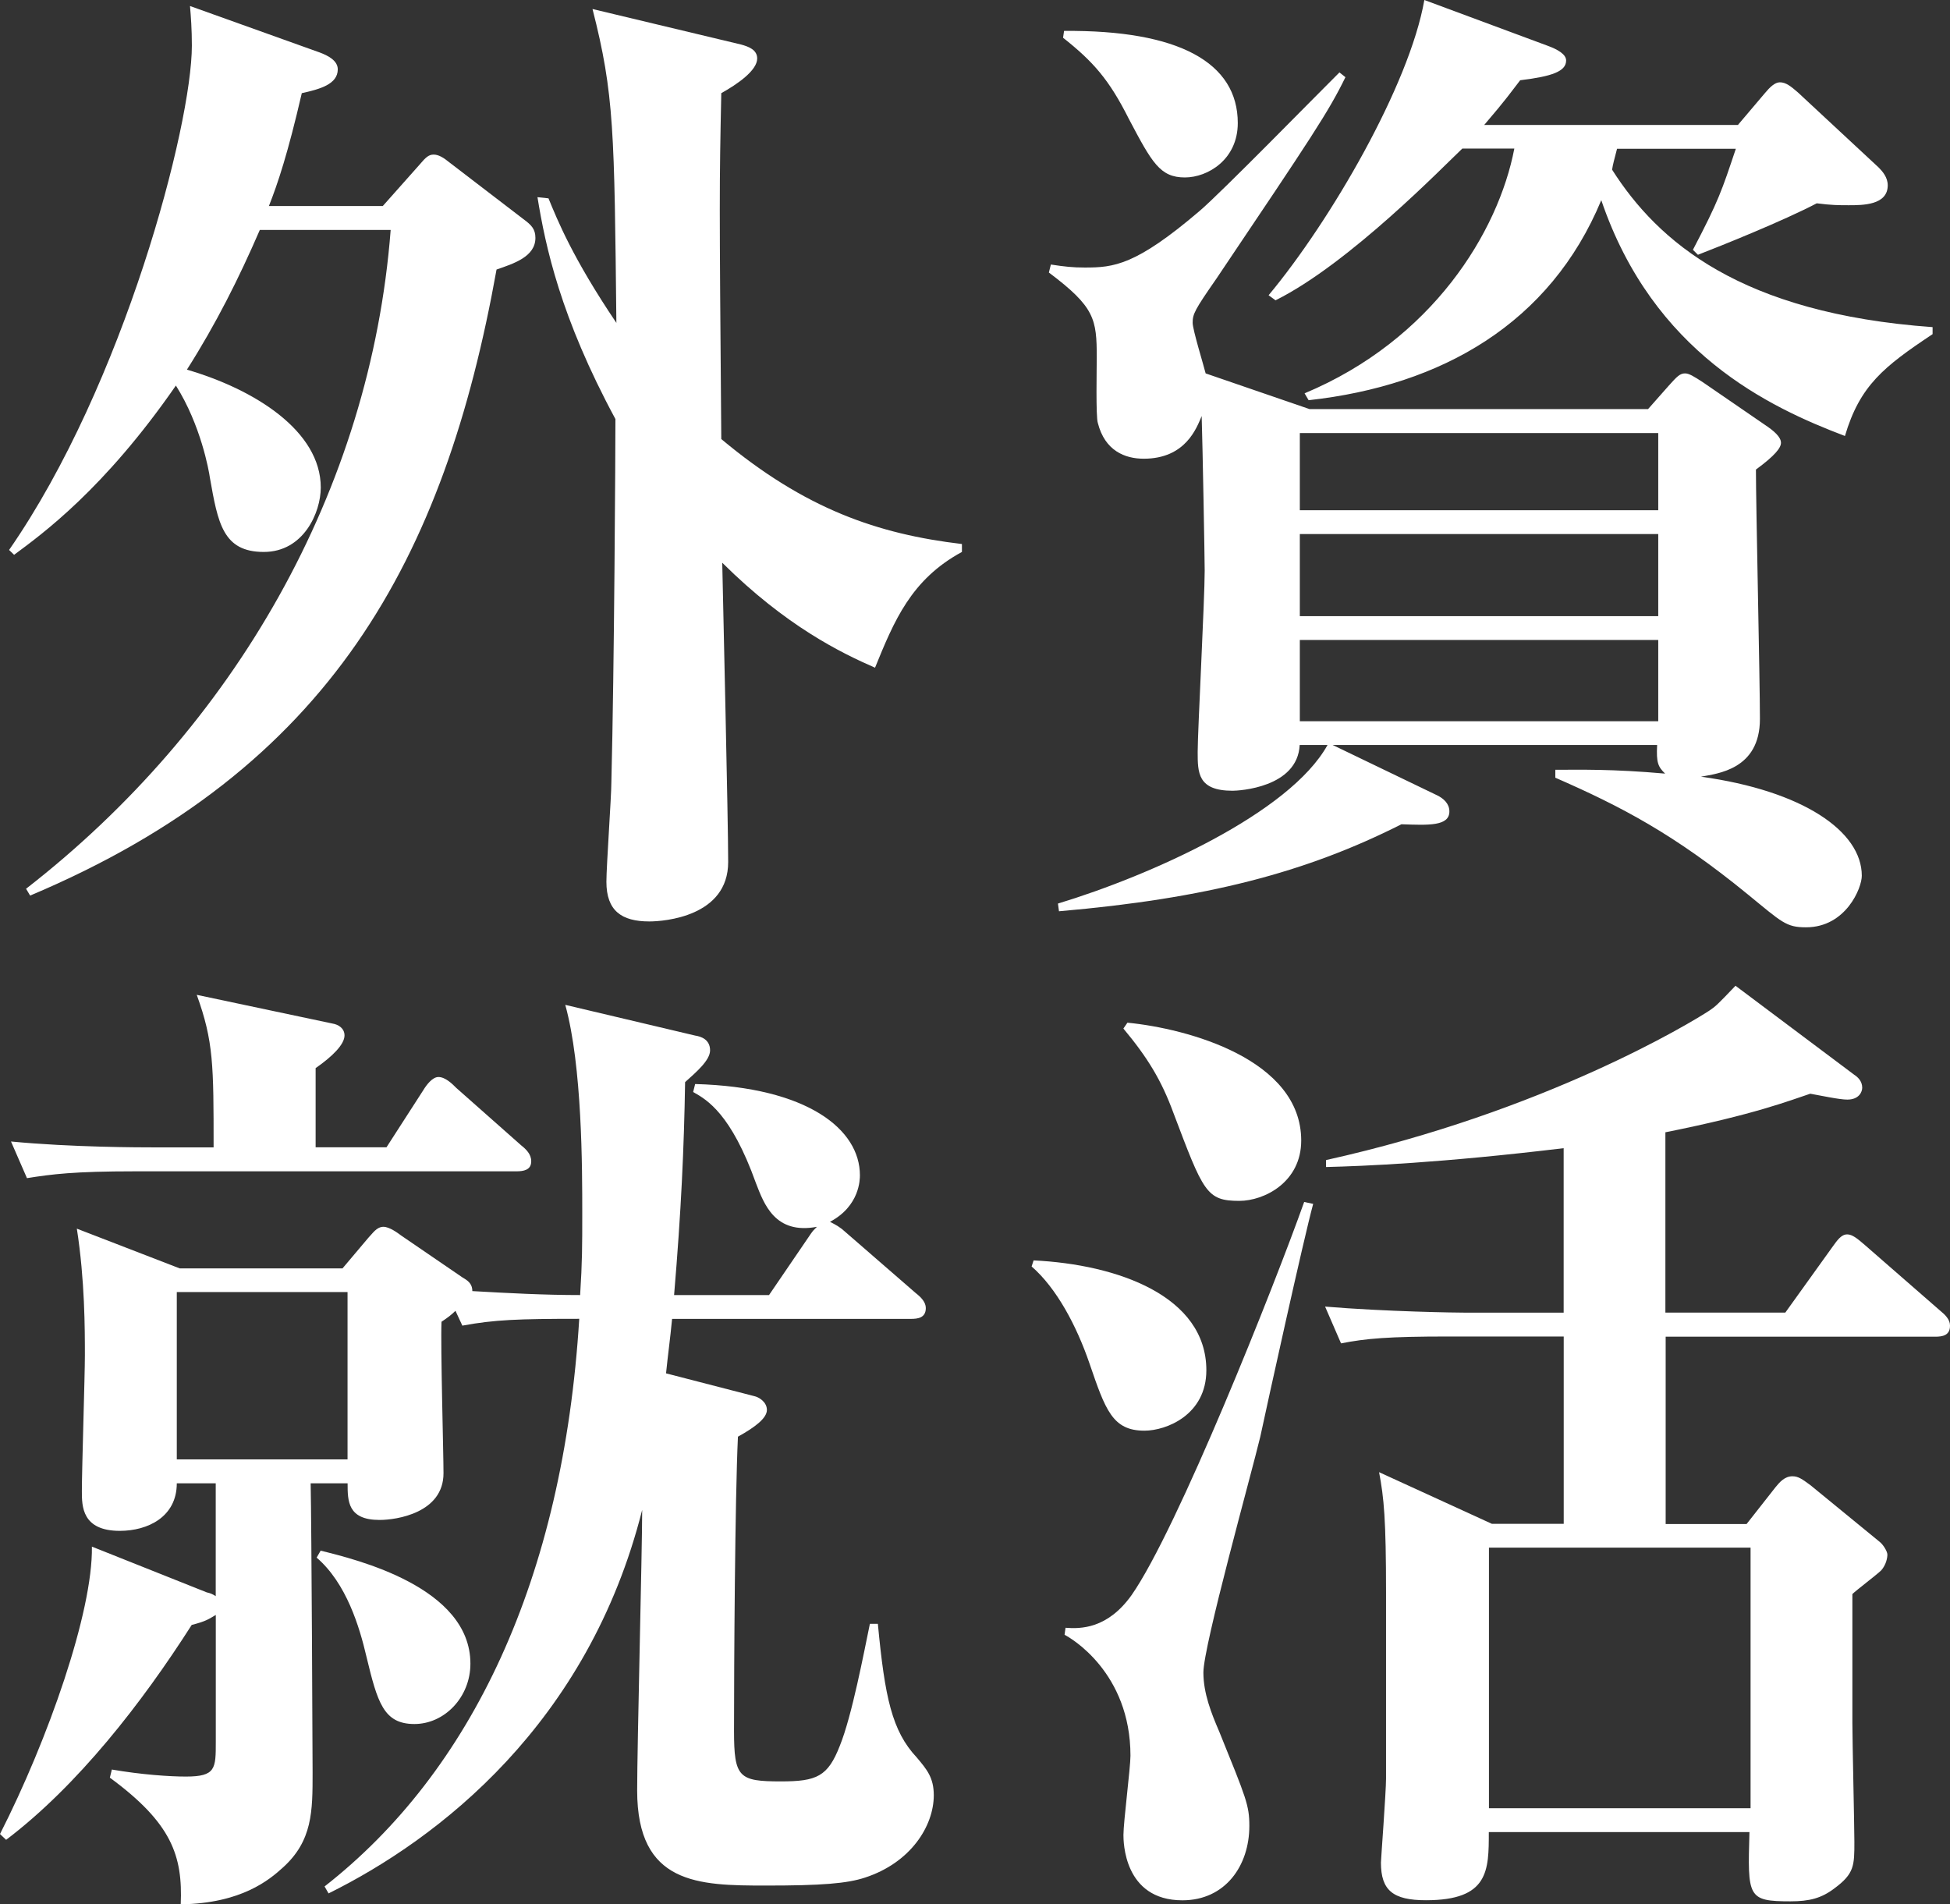
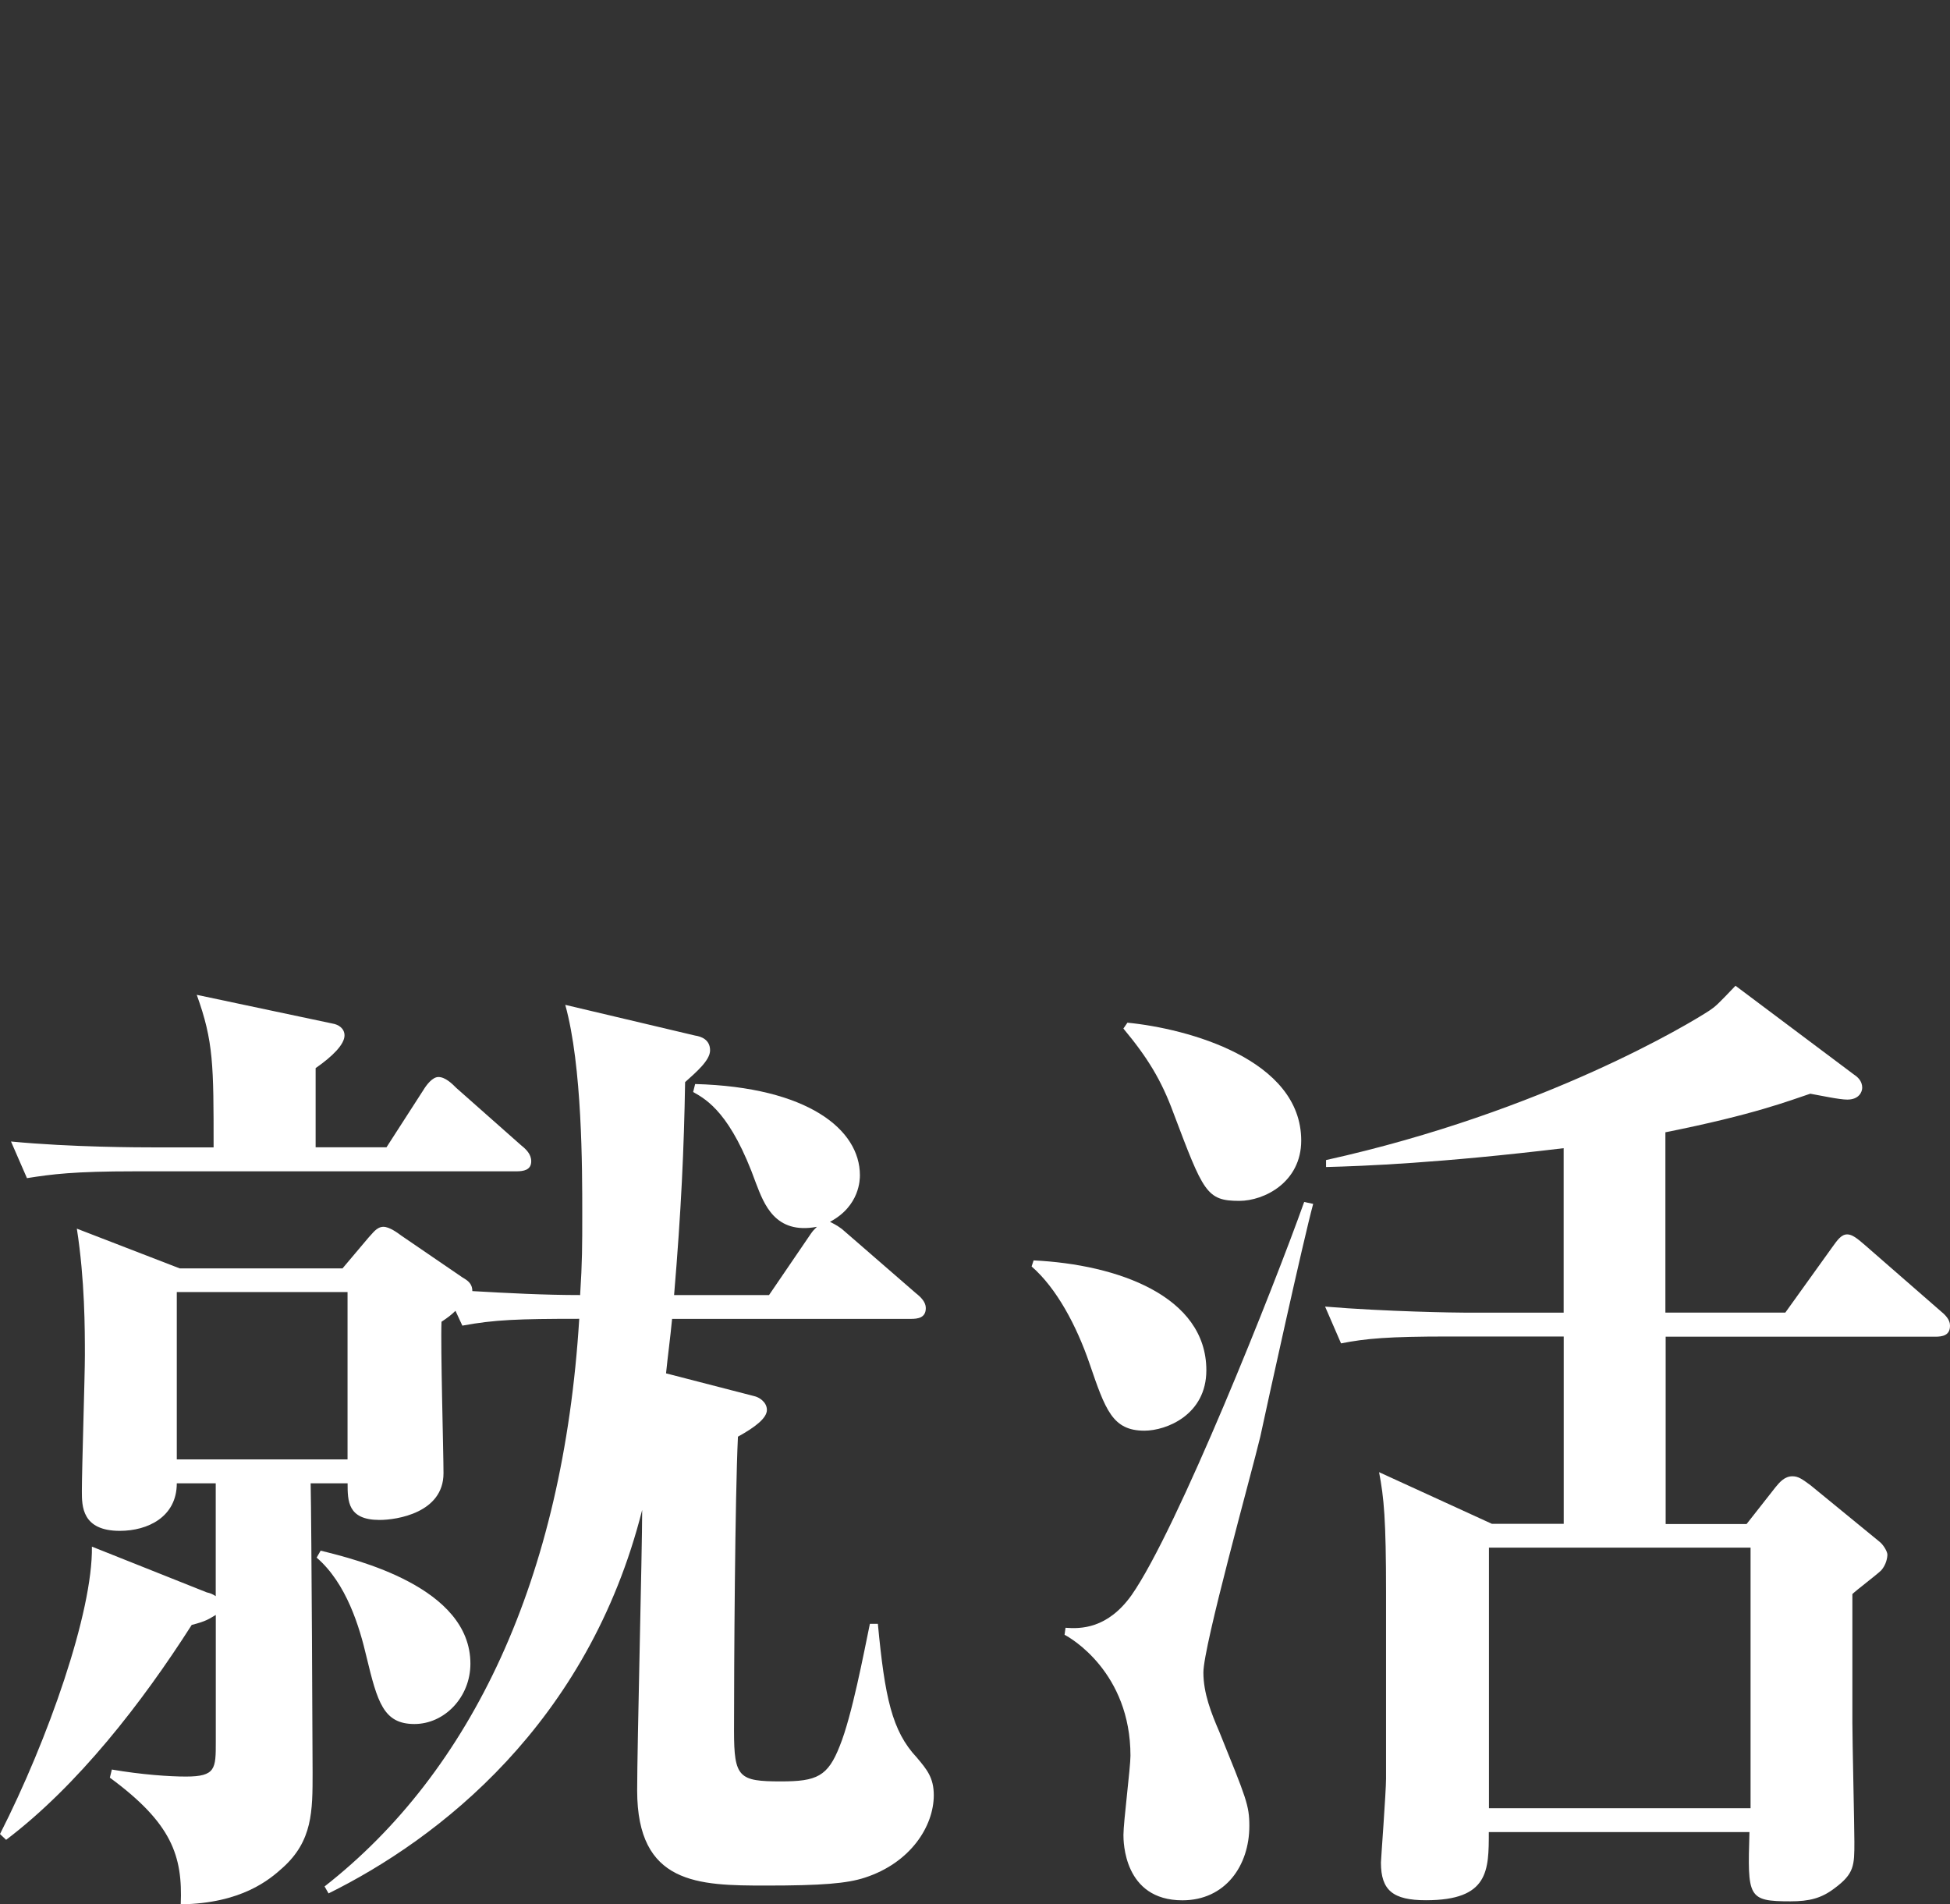
<svg xmlns="http://www.w3.org/2000/svg" width="128" height="125" viewBox="0 0 128 125" fill="none">
  <rect x="0" y="0" width="128" height="125" fill="#333333" stroke="none" />
  <g id="atm / logo">
-     <path id="Vector" d="M32.594 17.692C29.189 36.678 21.706 50.472 1.978 58.786L1.711 58.338C15.348 47.739 24.326 32.198 25.644 15.093H17.055C15.674 18.283 14.17 21.276 12.269 24.264C16.726 25.563 21.056 28.291 21.056 32.001C21.056 33.627 19.936 36.23 17.317 36.23C14.63 36.23 14.305 34.339 13.777 31.356C13.714 30.894 13.181 27.897 11.546 25.308C6.827 32.122 2.763 35.056 0.926 36.418L0.596 36.1C8.137 25.232 12.594 8.203 12.594 2.997C12.594 1.895 12.531 1.111 12.472 0.395L20.988 3.445C21.517 3.643 22.172 3.97 22.172 4.552C22.172 5.533 20.988 5.856 19.81 6.115C18.893 10.085 18.238 12.034 17.651 13.525H25.125L27.545 10.802C27.933 10.345 28.132 10.147 28.462 10.147C28.787 10.147 29.117 10.345 29.514 10.672L34.355 14.381C34.883 14.771 35.145 15.035 35.145 15.617C35.145 16.854 33.709 17.306 32.594 17.692ZM57.438 43.828C55.208 42.856 51.6 41.099 47.409 36.938C47.472 40.06 47.798 53.787 47.798 56.587C47.798 60.162 43.598 60.484 42.623 60.484C40.789 60.484 39.805 59.772 39.805 57.881C39.805 56.842 40.13 52.299 40.13 51.377C40.324 43.828 40.397 29.402 40.397 27.507C36.789 20.819 35.809 16.195 35.28 12.943L36.003 13.019C36.59 14.444 37.574 16.912 40.46 21.195C40.324 8.651 40.324 6.183 38.893 0.592L48.656 2.926C49.121 3.056 49.703 3.257 49.703 3.84C49.703 4.628 48.394 5.533 47.346 6.115C47.215 12.361 47.215 12.75 47.346 28.82C52.86 33.43 57.637 35.056 63.142 35.71V36.23C59.791 38.044 58.68 40.786 57.438 43.828Z" fill="white" />
-     <path id="Vector_2" d="M118.548 60.869C117.239 60.869 116.977 60.547 114.746 58.723C109.896 54.754 106.419 52.94 102.093 51.049V50.529C103.732 50.529 105.765 50.467 109.3 50.78C108.844 50.337 108.713 50.077 108.776 48.899H87.472L94.354 52.214C94.746 52.411 95.139 52.743 95.139 53.262C95.139 54.239 93.762 54.167 91.992 54.105C85.702 57.285 79.15 58.983 69.513 59.816L69.445 59.31C75.478 57.482 84.654 53.392 87.142 48.899H85.313C85.173 51.708 81.308 51.905 80.911 51.905C78.617 51.905 78.617 50.722 78.617 49.356C78.617 47.994 79.077 39.339 79.077 37.457C79.077 36.669 78.942 29.263 78.879 27.31C78.549 28.089 77.826 30.11 75.076 30.11C73.839 30.11 72.525 29.586 72.064 27.767C71.924 27.381 71.992 24.12 71.992 23.475C71.992 20.939 71.866 20.155 68.849 17.889L68.98 17.364C69.892 17.503 70.416 17.561 71.207 17.561C73.112 17.561 74.548 17.427 78.743 13.848C80.125 12.678 86.483 6.178 87.923 4.753L88.316 5.067C87.201 7.347 86.158 8.906 79.858 18.274C78.418 20.343 78.287 20.612 78.287 21.186C78.287 21.647 79.014 23.99 79.14 24.51L85.959 26.853H108.18L109.558 25.294C110.081 24.712 110.276 24.51 110.61 24.51C110.872 24.51 111.197 24.712 111.788 25.097L115.852 27.888C116.444 28.282 116.905 28.681 116.905 29.066C116.905 29.398 116.507 29.908 115.261 30.822C115.261 33.156 115.523 44.611 115.523 47.196C115.523 50.529 112.7 50.78 111.653 50.982C118.34 51.905 122.21 54.566 122.21 57.482C122.219 58.271 121.172 60.869 118.548 60.869ZM77.777 11.648C76.142 11.648 75.614 10.671 74.106 7.818C72.796 5.206 71.748 4.036 69.78 2.477L69.847 2.029C77.384 1.962 81.249 4.113 81.249 8.077C81.249 10.47 79.28 11.648 77.777 11.648ZM121.104 28.618C116.123 26.732 108.519 23.157 105.11 13.14C101.764 21.195 94.683 25.303 85.9 26.27L85.634 25.818C94.024 22.31 98.354 15.223 99.402 9.753H95.988C94.81 10.859 88.583 17.297 83.728 19.712L83.272 19.38C87.336 14.502 92.516 5.591 93.496 0L101.56 2.993C102.283 3.252 102.802 3.579 102.802 3.969C102.802 4.686 101.881 5.013 99.786 5.268C99.127 6.115 98.932 6.442 97.424 8.203H114.078L115.848 6.115C116.173 5.725 116.503 5.403 116.832 5.403C117.225 5.403 117.546 5.658 118.011 6.061L123.321 10.998C123.579 11.258 123.913 11.648 123.913 12.163C123.913 13.471 122.269 13.471 121.352 13.471C120.693 13.471 120.237 13.471 119.253 13.346C117.026 14.511 112.962 16.141 111.454 16.724L111.125 16.397C112.831 13.144 113.026 12.495 113.942 9.766H106.144C105.945 10.55 105.882 10.739 105.819 11.137C108.835 15.877 114.267 20.567 126.857 21.473V21.934C123.66 24.062 122.084 25.303 121.104 28.618ZM108.849 28.425H85.322V33.492H108.849V28.425ZM108.849 35.056H85.322V40.445H108.849V35.056ZM108.849 42.009H85.322V47.344H108.849V42.009Z" fill="white" />
    <path id="Vector_3" d="M56.77 123.249C55.592 123.634 53.948 123.769 50.277 123.769C45.82 123.769 41.824 123.697 41.824 117.524C41.824 114.594 42.153 101.781 42.153 99.111C38.608 113.16 28.782 120.713 21.567 124.284L21.305 123.827C30.941 116.292 36.969 103.672 38.022 86.567C34.021 86.567 32.449 86.625 30.349 87.015L29.898 86.043C29.631 86.307 29.369 86.504 28.981 86.76C28.913 88.382 29.112 95.343 29.112 96.705C29.112 99.308 26.032 99.77 24.917 99.77C22.817 99.77 22.817 98.524 22.817 97.364H20.392C20.451 100.038 20.519 115.57 20.519 116.354C20.519 118.895 20.519 120.839 18.55 122.604C17.697 123.375 15.863 124.943 11.863 125.001C11.998 121.811 11.275 119.674 7.211 116.686L7.342 116.153C9.316 116.493 11.149 116.614 12.201 116.614C14.165 116.614 14.165 116.095 14.165 114.334V106.006C13.7 106.27 13.574 106.409 12.585 106.66C9.316 111.78 5.116 117.192 0.402 120.767L0 120.386C3.147 114.204 6.096 105.818 6.033 101.521L13.569 104.523C13.831 104.581 13.962 104.644 14.161 104.774V97.364H11.605C11.605 99.568 9.704 100.486 7.866 100.486C5.374 100.486 5.374 98.86 5.374 97.888C5.374 96.45 5.572 90.272 5.572 88.973C5.572 87.284 5.572 84.031 5.044 80.649L11.795 83.257H22.483L24.186 81.24C24.452 80.976 24.714 80.528 25.17 80.528C25.558 80.528 26.091 80.918 26.349 81.111L30.345 83.843C30.675 84.04 31.004 84.233 31.004 84.748C33.361 84.883 35.723 85.008 38.08 85.008C38.22 82.813 38.22 81.765 38.22 79.677C38.22 76.684 38.22 69.987 37.105 65.959L45.63 67.975C46.023 68.034 46.61 68.235 46.61 68.948C46.61 69.602 45.694 70.381 44.971 71.031C44.899 75.39 44.714 79.484 44.248 85.008H50.48L53.23 80.976C53.365 80.784 53.429 80.721 53.623 80.528C50.868 81.048 50.15 79.027 49.622 77.665C47.987 73.1 46.416 72.195 45.499 71.68L45.63 71.156C53.04 71.358 56.445 74.149 56.445 77.141C56.445 77.401 56.445 79.157 54.481 80.201C54.869 80.394 55.199 80.591 55.461 80.842L60.116 84.883C60.45 85.143 60.771 85.47 60.771 85.859C60.771 86.509 60.247 86.572 59.791 86.572H44.117C43.987 87.934 43.851 88.847 43.72 90.147L49.491 91.638C49.816 91.701 50.34 92.028 50.34 92.548C50.34 93.068 49.618 93.654 48.439 94.304C48.245 98.403 48.182 109.258 48.182 113.622C48.182 116.682 48.502 116.932 51.261 116.932C53.618 116.932 54.341 116.61 55.127 114.594C55.921 112.636 56.707 108.483 57.1 106.588H57.624C58.08 111.409 58.545 113.622 60.18 115.364C60.834 116.144 61.295 116.677 61.295 117.846C61.29 119.862 59.787 122.268 56.77 123.249ZM33.89 76.886H8.851C4.85 76.886 3.409 77.074 1.77 77.334L0.722 74.928C4.719 75.314 9.307 75.314 10.025 75.314H14.021C14.021 69.915 14.021 68.361 12.915 65.301L21.828 67.187C22.221 67.25 22.614 67.505 22.614 67.966C22.614 68.553 21.828 69.342 20.718 70.112V75.309H25.369L27.794 71.546C27.992 71.219 28.385 70.695 28.778 70.695C29.234 70.695 29.695 71.152 29.952 71.412L34.215 75.184C34.54 75.443 34.87 75.766 34.87 76.223C34.874 76.81 34.355 76.886 33.89 76.886ZM22.813 84.811H11.605V95.796H22.813V84.811ZM27.202 113.165C25.17 113.165 24.777 111.731 24.055 108.747C23.599 106.794 22.745 103.932 20.785 102.243L21.047 101.786C23.409 102.368 30.878 104.187 30.878 109.204C30.878 111.413 29.171 113.165 27.202 113.165Z" fill="white" />
    <path id="Vector_4" d="M75.122 93.91C73.022 93.91 72.561 92.548 71.514 89.493C70.665 87.015 69.351 84.551 67.716 83.131L67.847 82.733C73.352 82.997 79.186 85.071 79.186 89.945C79.186 92.871 76.562 93.91 75.122 93.91ZM82.726 94.309C82.134 96.782 78.992 108.035 78.992 109.782C78.992 111.149 79.511 112.457 80.039 113.68C81.805 118.044 82.008 118.496 82.008 119.858C82.008 122.461 80.432 124.737 77.614 124.737C73.744 124.737 73.744 120.835 73.744 120.445C73.744 119.594 74.205 116.028 74.205 115.248C74.205 109.778 70.272 107.502 69.879 107.31L69.942 106.848C70.927 106.924 72.692 106.924 74.273 104.711C77.285 100.41 83.643 84.421 85.607 78.898L86.198 79.023C85.544 81.433 83.186 92.163 82.726 94.309ZM81.349 78.826C79.186 78.826 78.992 78.248 77.023 73.047C76.233 70.896 75.32 69.409 73.74 67.514L74.006 67.129C77.944 67.514 85.413 69.525 85.413 74.866C85.413 77.603 82.983 78.826 81.349 78.826ZM127.038 87.741H109.336V100.039H114.647L116.548 97.619C116.81 97.301 117.139 96.903 117.659 96.903C118.056 96.903 118.318 97.109 118.842 97.49L123.362 101.19C123.628 101.392 123.89 101.848 123.89 102.041C123.89 102.234 123.823 102.691 123.488 103.076C123.231 103.336 121.849 104.38 121.592 104.635V113.089C121.592 114.258 121.723 119.853 121.723 120.897C121.723 122.452 121.723 122.985 120.413 123.953C119.56 124.602 118.774 124.804 117.528 124.804C114.71 124.804 114.71 124.54 114.836 120.257H97.727C97.727 122.788 97.727 124.732 93.6 124.732C91.437 124.732 90.646 124.087 90.646 122.259C90.646 122.062 90.981 117.645 90.981 116.74V104.568C90.981 99.703 90.845 98.327 90.524 96.634L97.93 100.025H102.644V87.728H95.108C91.111 87.728 89.666 87.858 88.027 88.18L86.98 85.765C90.981 86.097 95.564 86.164 96.286 86.164H102.64V75.367C94.516 76.344 89.531 76.541 87.043 76.604V76.147C101.403 72.966 111.034 67.111 112.217 66.327C112.606 66.067 112.741 65.942 113.92 64.705L121.718 70.551C121.917 70.681 122.238 70.946 122.238 71.398C122.238 71.658 122.039 72.178 121.258 72.178C120.729 72.178 119.551 71.918 118.828 71.792C117.446 72.249 115.157 73.159 109.318 74.324V86.16H117.189L120.269 81.868C120.598 81.415 120.856 81.026 121.253 81.026C121.578 81.026 121.908 81.285 122.432 81.742L127.345 86.025C127.674 86.29 127.999 86.612 127.999 86.997C128.018 87.665 127.494 87.741 127.038 87.741ZM114.909 101.589H97.736V118.693H114.909V101.589Z" fill="white" />
  </g>
</svg>